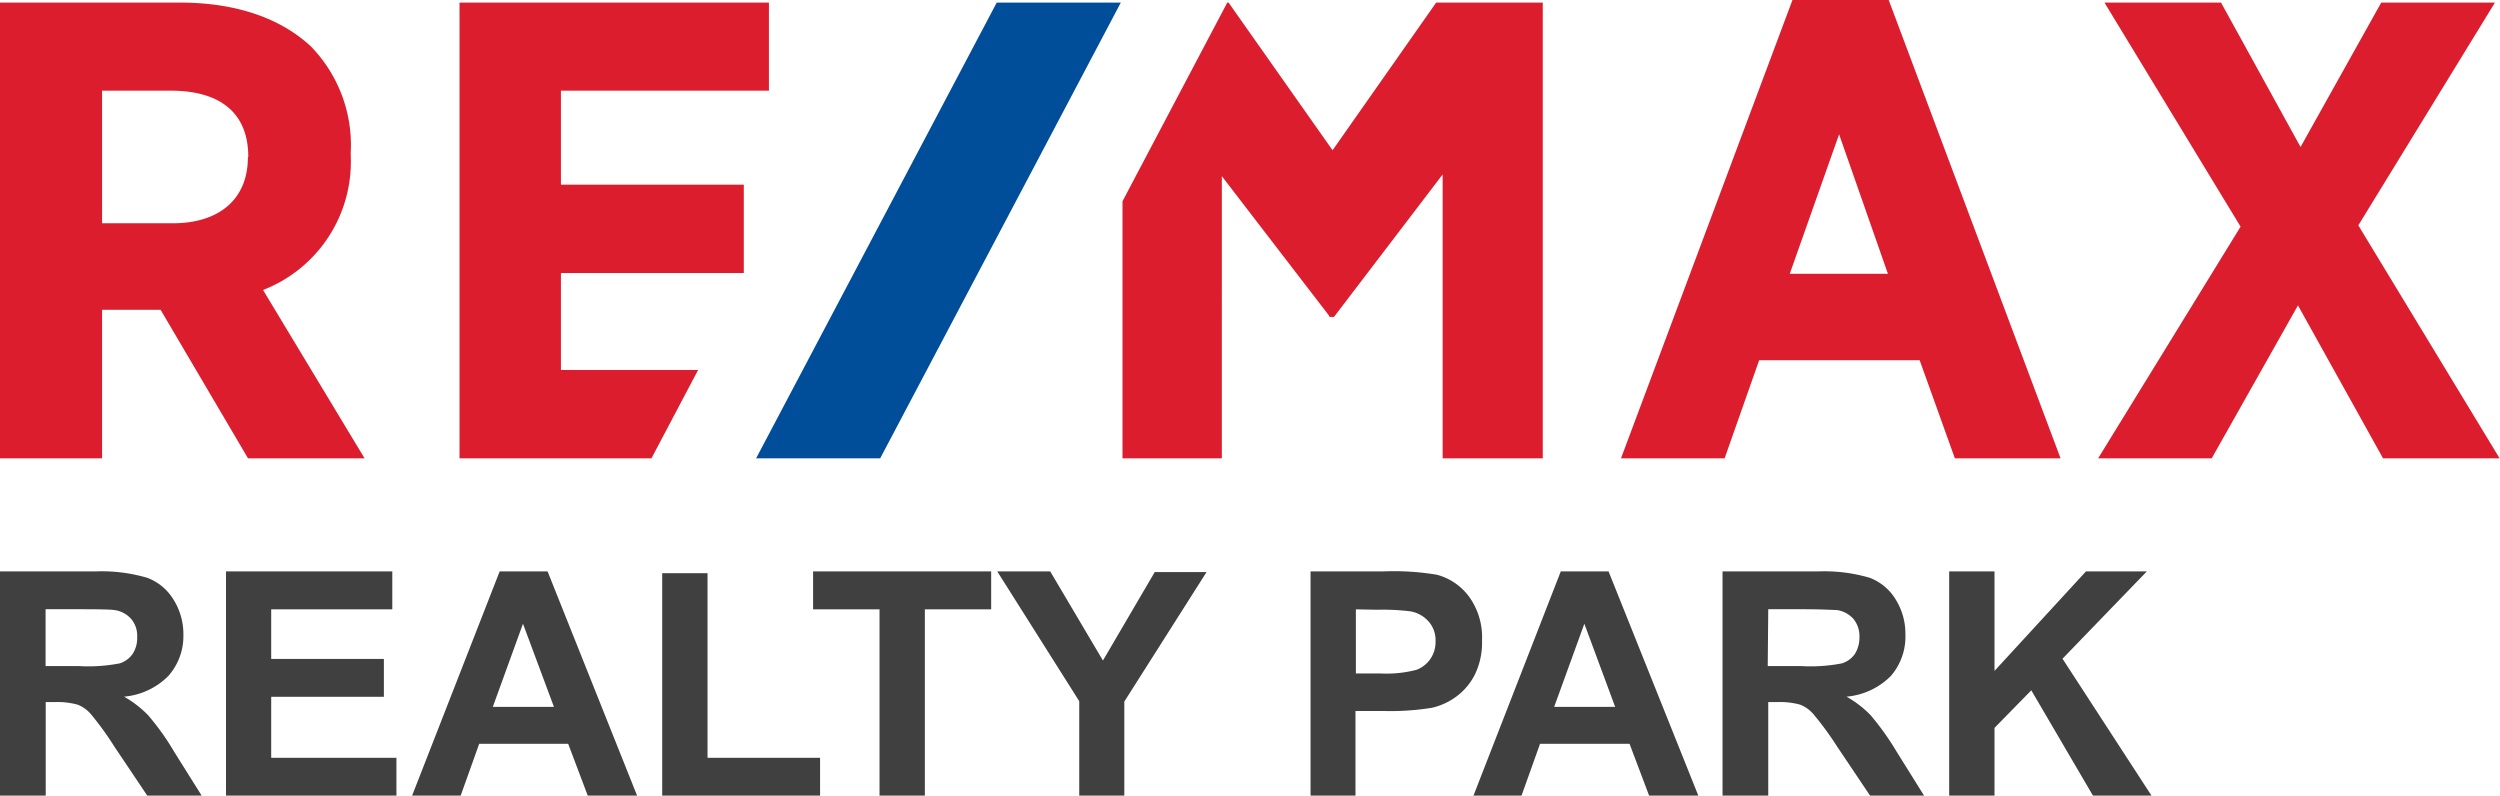
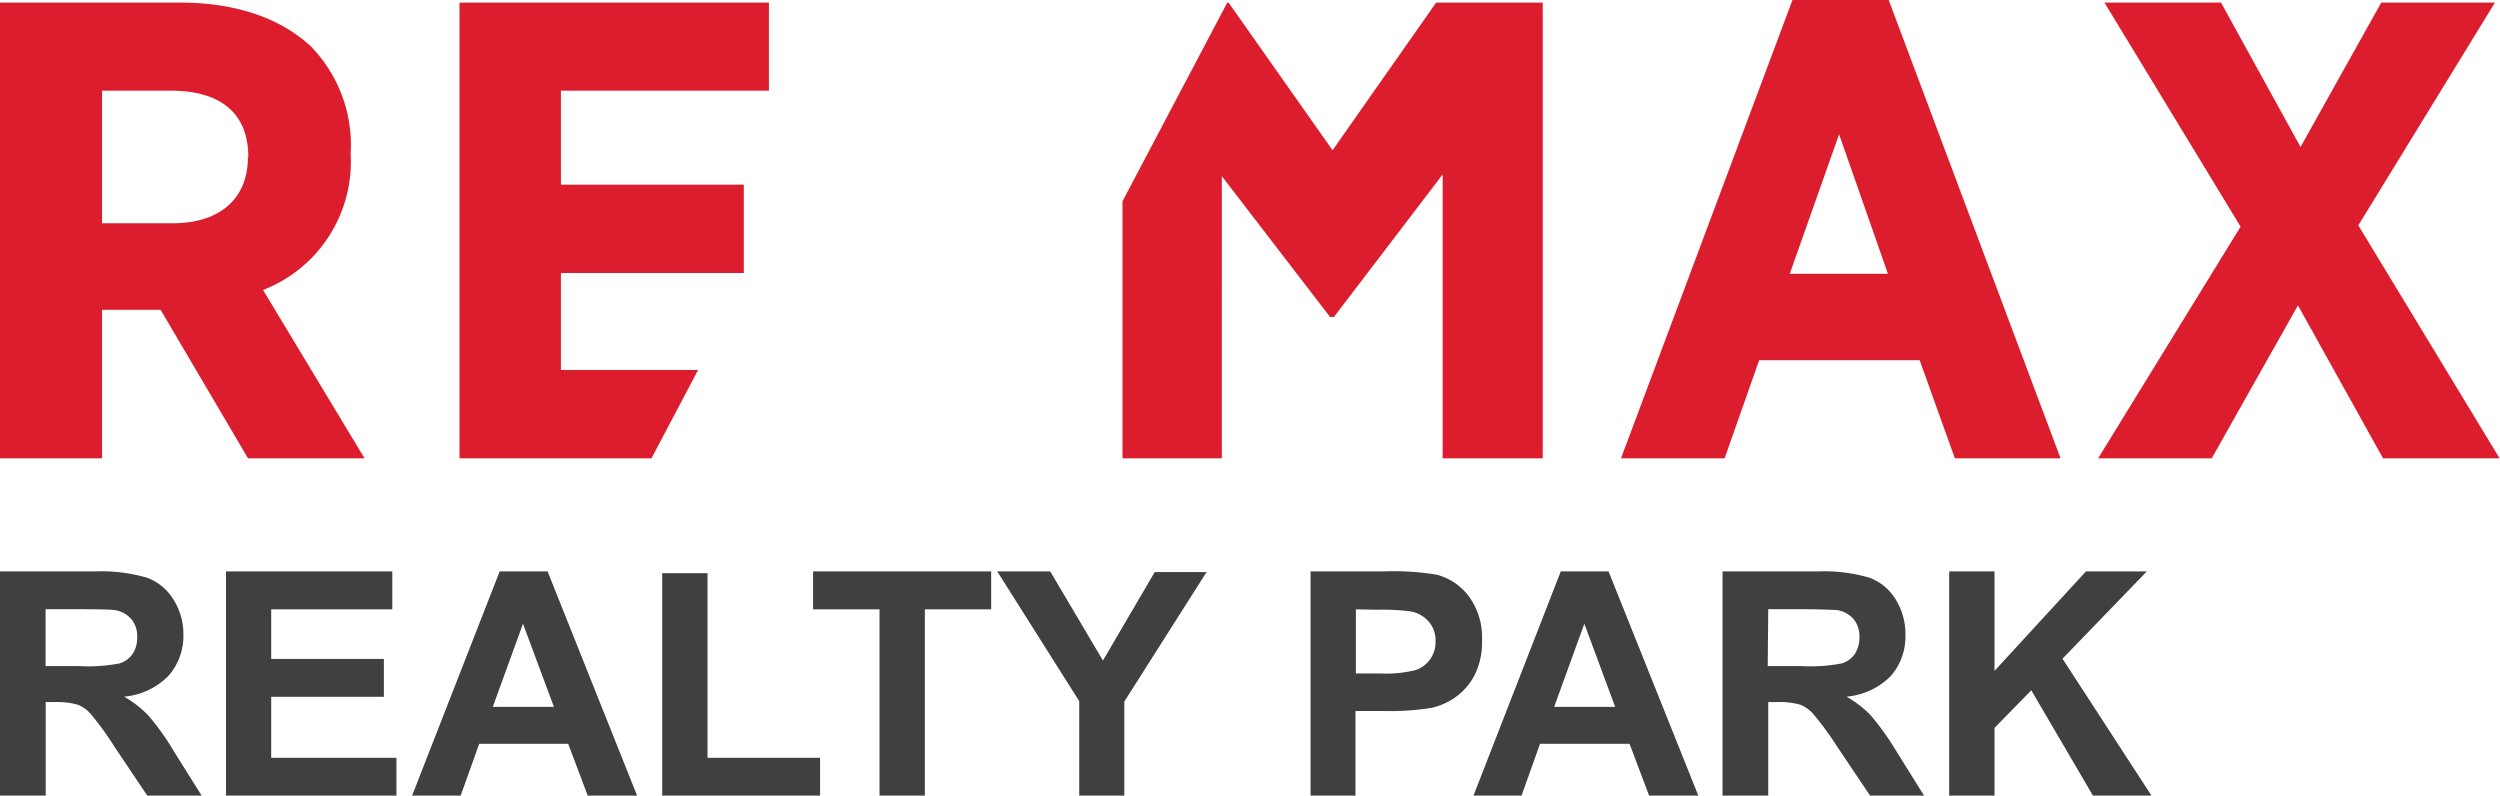
<svg xmlns="http://www.w3.org/2000/svg" viewBox="0 0 193.03 61.43">
  <g id="Layer_2" data-name="Layer 2">
    <g id="Layer_1-2" data-name="Layer 1">
      <g id="REMAX_Balloon_RGB" data-name="REMAX Balloon RGB">
        <path d="M0,61.43V44.12H7.36a12.49,12.49,0,0,1,4,.49,4,4,0,0,1,2,1.63A5,5,0,0,1,14.16,49,4.64,4.64,0,0,1,13,52.19a5.48,5.48,0,0,1-3.42,1.6,8.23,8.23,0,0,1,1.87,1.45,19.44,19.44,0,0,1,2,2.81l2.12,3.38H11.37L8.84,57.66A23.14,23.14,0,0,0,7,55.12a2.62,2.62,0,0,0-1-.71,5.87,5.87,0,0,0-1.77-.2h-.7v7.22Zm3.52-10H6.1a12.71,12.71,0,0,0,3.14-.21,1.91,1.91,0,0,0,1-.73,2.22,2.22,0,0,0,.35-1.3,2,2,0,0,0-.47-1.41,2.1,2.1,0,0,0-1.31-.68q-.44-.06-2.55-.06H3.52Z" style="fill:#404041" />
        <path d="M17.45,61.43V44.12H30.29v2.93H20.94v3.83h8.7V53.8h-8.7v4.71h9.67v2.92Z" style="fill:#404041" />
        <path d="M49.19,61.43H45.38l-1.51-4H37l-1.43,4H31.82l6.76-17.31h3.7Zm-6.42-6.85-2.39-6.42-2.33,6.42Z" style="fill:#404041" />
        <path d="M51.13,61.43V44.26h3.5V58.51h8.69v2.92Z" style="fill:#404041" />
        <path d="M67.91,61.43V47.05H62.78V44.12H76.53v2.93H71.41V61.43Z" style="fill:#404041" />
        <path d="M83.33,61.43V54.14L77,44.12h4.09L85.16,51l4-6.83h4L86.81,54.17v7.26Z" style="fill:#404041" />
        <path d="M101.19,61.43V44.12h5.61a20,20,0,0,1,4.16.26,4.54,4.54,0,0,1,2.47,1.69,5.34,5.34,0,0,1,1,3.37,5.63,5.63,0,0,1-.57,2.68,4.79,4.79,0,0,1-1.48,1.71,5.08,5.08,0,0,1-1.82.82,20,20,0,0,1-3.62.25h-2.28v6.53Zm3.5-14.38V52h1.91a9.16,9.16,0,0,0,2.76-.28,2.27,2.27,0,0,0,1.48-2.19,2.17,2.17,0,0,0-.55-1.56,2.41,2.41,0,0,0-1.41-.77,17.51,17.51,0,0,0-2.51-.12Z" style="fill:#404041" />
        <path d="M131.13,61.43h-3.8l-1.51-4h-6.91l-1.43,4h-3.71l6.74-17.31h3.69Zm-6.42-6.85-2.38-6.42L120,54.58Z" style="fill:#404041" />
        <path d="M133,61.43V44.12h7.36a12.49,12.49,0,0,1,4,.49,4,4,0,0,1,2,1.66,5,5,0,0,1,.76,2.7A4.64,4.64,0,0,1,146,52.19a5.5,5.5,0,0,1-3.43,1.6,8.07,8.07,0,0,1,1.88,1.45,21.14,21.14,0,0,1,2,2.81l2.11,3.38h-4.17l-2.53-3.77A24.54,24.54,0,0,0,140,55.12a2.65,2.65,0,0,0-1-.71,5.81,5.81,0,0,0-1.76-.2h-.71v7.22Zm3.49-10h2.59a12.74,12.74,0,0,0,3.14-.21,1.91,1.91,0,0,0,1-.73,2.38,2.38,0,0,0,.35-1.3,2.08,2.08,0,0,0-.47-1.41,2.12,2.12,0,0,0-1.3-.68c-.28,0-1.13-.06-2.54-.06h-2.73Z" style="fill:#404041" />
        <path d="M150.5,61.43V44.12H154V51.8l7.06-7.68h4.7l-6.51,6.74,6.87,10.57h-4.52l-4.76-8.13L154,56.2v5.23Z" style="fill:#404041" />
        <path d="M27.08,12v-.2A10.92,10.92,0,0,0,24,3.58C21.63,1.37,18.15.2,13.91.2H0V35.39H7.88V23.92H12.4l6.75,11.47h9l-7.84-13A10.62,10.62,0,0,0,27.08,12Zm-7.94.15v0c0,3.19-2.17,5.09-5.81,5.09H7.88V7h5.29c3.91,0,6,1.78,6,5.11ZM138.4,0,125.16,35.39h8l2.67-7.58h12.39l2.72,7.58h8.16L145.83,0Zm7.37,21.14h-7.58L142,10.37Zm36.32-3.74L192.64.2h-8.78l-6.23,11.15L171.49.2h-9L173,17.5,162,35.39h8.77l6.66-11.81L184,35.39h9ZM43.31,28.57V21.08H57.43V14.26H43.31V7H59.37V.2H35.48V35.39H50.3l3.6-6.82ZM110.89.2l-8,11.4L94.86.2h-.1L86.67,15.54V35.39h7.67V13.6l8.3,10.8v.07H103l8.39-11V35.39h7.73V.2Z" style="fill:#dc1d2e" />
-         <polygon points="76.96 0.2 58.38 35.39 67.96 35.39 86.54 0.2 76.96 0.2" style="fill:#004d99" />
      </g>
    </g>
  </g>
</svg>